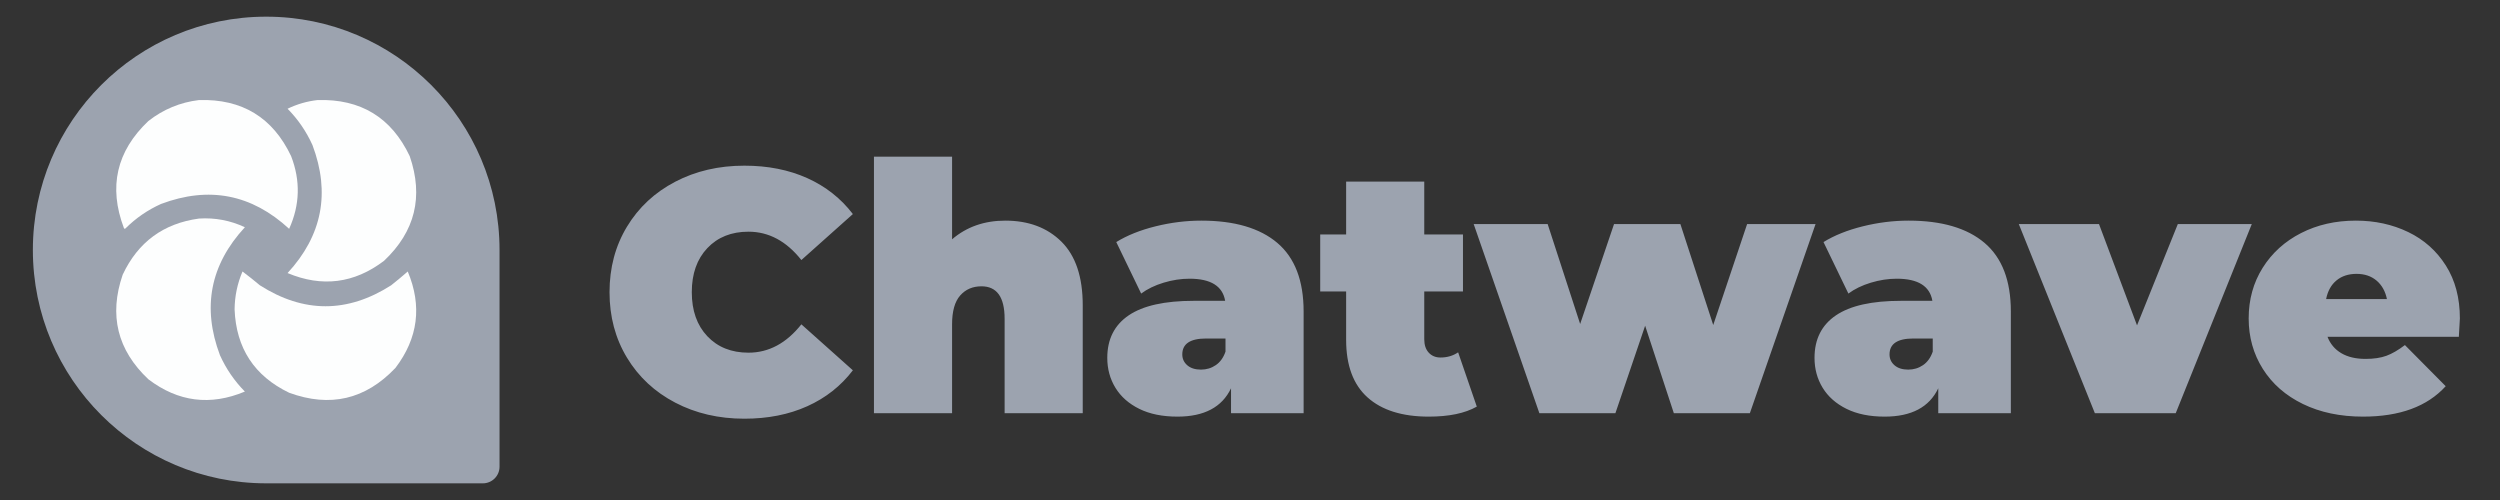
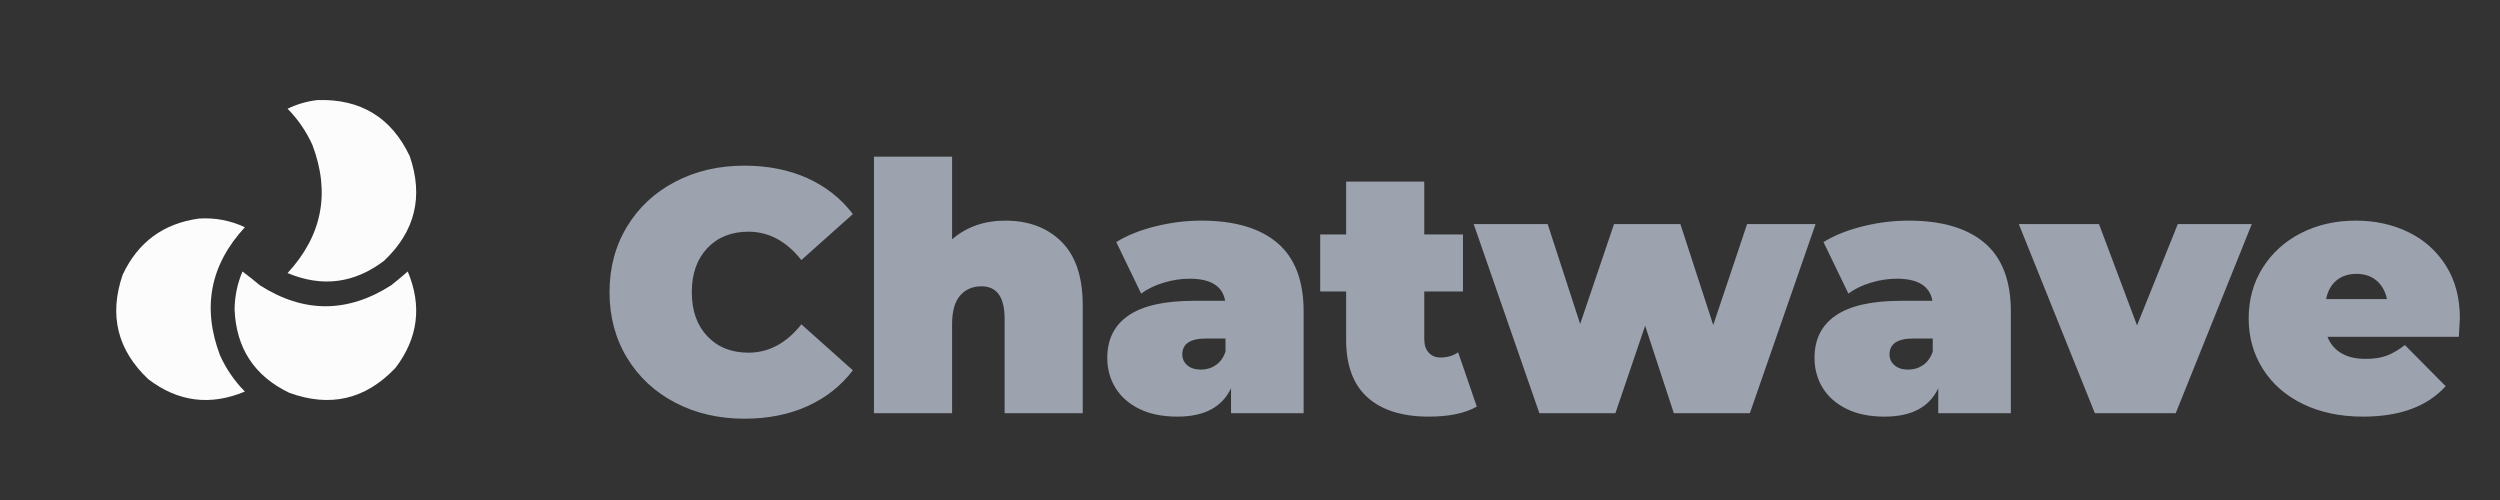
<svg xmlns="http://www.w3.org/2000/svg" viewBox="0 0 15000 3000" style="shape-rendering:geometricPrecision; text-rendering:geometricPrecision; image-rendering:optimizeQuality; fill-rule:evenodd; clip-rule:evenodd">
  <rect x="0" y="0" width="15000" height="3000" fill="#333333" stroke="none" />
  <g>
-     <path style="fill: rgb(156, 163, 175);" d="M 1597.2 100 C 2370.399 100 2997.2 726.801 2997.2 1500 L 2997.2 2800 C 2997.2 2855.229 2952.429 2900 2897.2 2900 L 1597.2 2900 C 824.001 2900 197.2 2273.199 197.2 1500 C 197.2 726.801 824.001 100 1597.2 100 Z" />
    <g transform="matrix(4.744, -0, 0, 4.74, 2869.814, 1218.072)" style="">
-       <path style="opacity: 0.984; fill: rgb(255, 255, 255);" d="M -353.238 -130.328 C -298.744 -131.941 -259.91 -108.274 -236.738 -59.328 C -224.728 -28.233 -225.561 2.434 -239.238 32.672 C -286.668 -11.113 -340.668 -21.613 -401.238 1.172 C -418.152 8.79 -433.152 19.123 -446.238 32.172 C -447.07 32.86 -447.736 32.693 -448.238 31.672 C -467.915 -20.448 -457.582 -65.614 -417.238 -103.828 C -398.317 -118.631 -376.984 -127.464 -353.238 -130.328 Z" />
      <path style="opacity: 0.984; fill: rgb(255, 255, 255);" d="M -203.238 -130.328 C -148.744 -131.941 -109.91 -108.274 -86.738 -59.328 C -69.097 -8.062 -79.93 36.105 -119.238 73.172 C -156.934 101.801 -197.601 106.967 -241.238 88.672 C -197.445 41.204 -186.945 -12.796 -209.738 -73.328 C -217.52 -90.571 -228.02 -105.905 -241.238 -119.328 C -229.115 -125.189 -216.448 -128.856 -203.238 -130.328 Z" />
      <path style="opacity: 0.984; fill: rgb(255, 255, 255);" d="M -353.238 19.672 C -332.893 18.395 -313.56 22.061 -295.238 30.672 C -339.031 78.14 -349.531 132.14 -326.738 192.672 C -318.956 209.915 -308.456 225.249 -295.238 238.672 C -338.88 256.967 -379.547 251.8 -417.238 223.172 C -456.546 186.105 -467.379 141.938 -449.738 90.672 C -430.398 49.489 -398.231 25.822 -353.238 19.672 Z" />
      <path style="opacity: 0.984; fill: rgb(255, 255, 255);" d="M -298.238 86.672 C -290.798 92.268 -283.465 98.101 -276.238 104.172 C -220.905 139.505 -165.571 139.505 -110.238 104.172 C -103.092 98.527 -96.092 92.694 -89.238 86.672 C -70.943 130.309 -76.109 170.976 -104.738 208.672 C -142.568 248.67 -187.401 259.17 -239.238 240.172 C -283.276 218.933 -306.276 183.767 -308.238 134.672 C -308.066 117.989 -304.733 101.989 -298.238 86.672 Z" />
    </g>
    <path d="M 4465.996 2512.184 Q 4235.782 2512.184 4051.196 2415.743 Q 3866.61 2319.302 3761.873 2146.123 Q 3657.136 1972.944 3657.136 1753.1 Q 3657.136 1533.256 3761.873 1360.077 Q 3866.61 1186.898 4051.196 1090.457 Q 4235.782 994.016 4465.996 994.016 Q 4677.544 994.016 4843.464 1068.68 Q 5009.384 1143.344 5117.232 1284.376 L 4808.206 1560.218 Q 4673.396 1390.15 4490.884 1390.15 Q 4337.408 1390.15 4244.078 1488.665 Q 4150.748 1587.18 4150.748 1753.1 Q 4150.748 1919.02 4244.078 2017.535 Q 4337.408 2116.05 4490.884 2116.05 Q 4673.396 2116.05 4808.206 1945.982 L 5117.232 2221.824 Q 5009.384 2362.856 4843.464 2437.52 Q 4677.544 2512.184 4465.996 2512.184 Z M 6031.857 1323.782 Q 6241.331 1323.782 6368.882 1450.296 Q 6496.433 1576.81 6496.433 1831.912 L 6496.433 2479 L 6027.709 2479 L 6027.709 1912.798 Q 6027.709 1717.842 5888.751 1717.842 Q 5809.939 1717.842 5761.2 1772.803 Q 5712.461 1827.764 5712.461 1945.982 L 5712.461 2479 L 5243.737 2479 L 5243.737 940.092 L 5712.461 940.092 L 5712.461 1435.778 Q 5843.123 1323.782 6031.857 1323.782 Z M 7207.82 1323.782 Q 7506.476 1323.782 7664.1 1457.555 Q 7821.724 1591.328 7821.724 1869.244 L 7821.724 2479 L 7386.184 2479 L 7386.184 2329.672 Q 7305.298 2499.74 7064.714 2499.74 Q 6929.904 2499.74 6835.537 2453.075 Q 6741.17 2406.41 6692.431 2326.561 Q 6643.692 2246.712 6643.692 2147.16 Q 6643.692 1979.166 6772.28 1892.058 Q 6900.868 1804.95 7162.192 1804.95 L 7350.926 1804.95 Q 7328.112 1672.214 7137.304 1672.214 Q 7060.566 1672.214 6981.754 1696.065 Q 6902.942 1719.916 6846.944 1761.396 L 6697.616 1452.37 Q 6795.094 1392.224 6933.015 1358.003 Q 7070.936 1323.782 7207.82 1323.782 Z M 7205.746 2217.676 Q 7255.522 2217.676 7294.928 2190.714 Q 7334.334 2163.752 7353 2109.828 L 7353 2031.016 L 7236.856 2031.016 Q 7093.75 2031.016 7093.75 2126.42 Q 7093.75 2165.826 7123.823 2191.751 Q 7153.896 2217.676 7205.746 2217.676 Z M 8860.793 2439.594 Q 8755.019 2499.74 8572.507 2499.74 Q 8333.997 2499.74 8205.409 2384.633 Q 8076.821 2269.526 8076.821 2039.312 L 8076.821 1748.952 L 7921.271 1748.952 L 7921.271 1406.742 L 8076.821 1406.742 L 8076.821 1089.42 L 8545.545 1089.42 L 8545.545 1406.742 L 8777.833 1406.742 L 8777.833 1748.952 L 8545.545 1748.952 L 8545.545 2035.164 Q 8545.545 2087.014 8572.507 2116.05 Q 8599.469 2145.086 8643.023 2145.086 Q 8703.169 2145.086 8748.797 2113.976 Z M 10893.31 1344.522 L 10499.25 2479 L 10042.97 2479 L 9870.828 1954.278 L 9692.464 2479 L 9236.184 2479 L 8842.124 1344.522 L 9285.96 1344.522 L 9480.916 1943.908 L 9684.168 1344.522 L 10082.376 1344.522 L 10279.406 1950.13 L 10482.658 1344.522 Z M 11451.226 1323.782 Q 11749.882 1323.782 11907.506 1457.555 Q 12065.13 1591.328 12065.13 1869.244 L 12065.13 2479 L 11629.59 2479 L 11629.59 2329.672 Q 11548.704 2499.74 11308.12 2499.74 Q 11173.31 2499.74 11078.943 2453.075 Q 10984.576 2406.41 10935.837 2326.561 Q 10887.098 2246.712 10887.098 2147.16 Q 10887.098 1979.166 11015.686 1892.058 Q 11144.274 1804.95 11405.598 1804.95 L 11594.332 1804.95 Q 11571.518 1672.214 11380.71 1672.214 Q 11303.972 1672.214 11225.16 1696.065 Q 11146.348 1719.916 11090.35 1761.396 L 10941.022 1452.37 Q 11038.5 1392.224 11176.421 1358.003 Q 11314.342 1323.782 11451.226 1323.782 Z M 11449.152 2217.676 Q 11498.928 2217.676 11538.334 2190.714 Q 11577.74 2163.752 11596.406 2109.828 L 11596.406 2031.016 L 11480.262 2031.016 Q 11337.156 2031.016 11337.156 2126.42 Q 11337.156 2165.826 11367.229 2191.751 Q 11397.302 2217.676 11449.152 2217.676 Z M 13510.709 1344.522 L 13054.429 2479 L 12569.113 2479 L 12112.833 1344.522 L 12594.001 1344.522 L 12822.141 1952.204 L 13066.873 1344.522 Z M 14759.258 1910.724 Q 14759.258 1921.094 14753.036 2020.646 L 13964.916 2020.646 Q 13989.804 2084.94 14047.876 2119.161 Q 14105.948 2153.382 14193.056 2153.382 Q 14267.72 2153.382 14318.533 2134.716 Q 14369.346 2116.05 14429.492 2070.422 L 14674.224 2317.228 Q 14508.304 2499.74 14178.538 2499.74 Q 13973.212 2499.74 13817.662 2424.039 Q 13662.112 2348.338 13577.078 2213.528 Q 13492.044 2078.718 13492.044 1910.724 Q 13492.044 1740.656 13576.041 1606.883 Q 13660.038 1473.11 13806.255 1398.446 Q 13952.472 1323.782 14134.984 1323.782 Q 14307.126 1323.782 14449.195 1392.224 Q 14591.264 1460.666 14675.261 1593.402 Q 14759.258 1726.138 14759.258 1910.724 Z M 14139.132 1643.178 Q 14066.542 1643.178 14018.84 1682.584 Q 13971.138 1721.99 13956.62 1794.58 L 14321.644 1794.58 Q 14307.126 1724.064 14259.424 1683.621 Q 14211.722 1643.178 14139.132 1643.178 Z" style="fill: rgb(156, 163, 175);" />
  </g>
</svg>